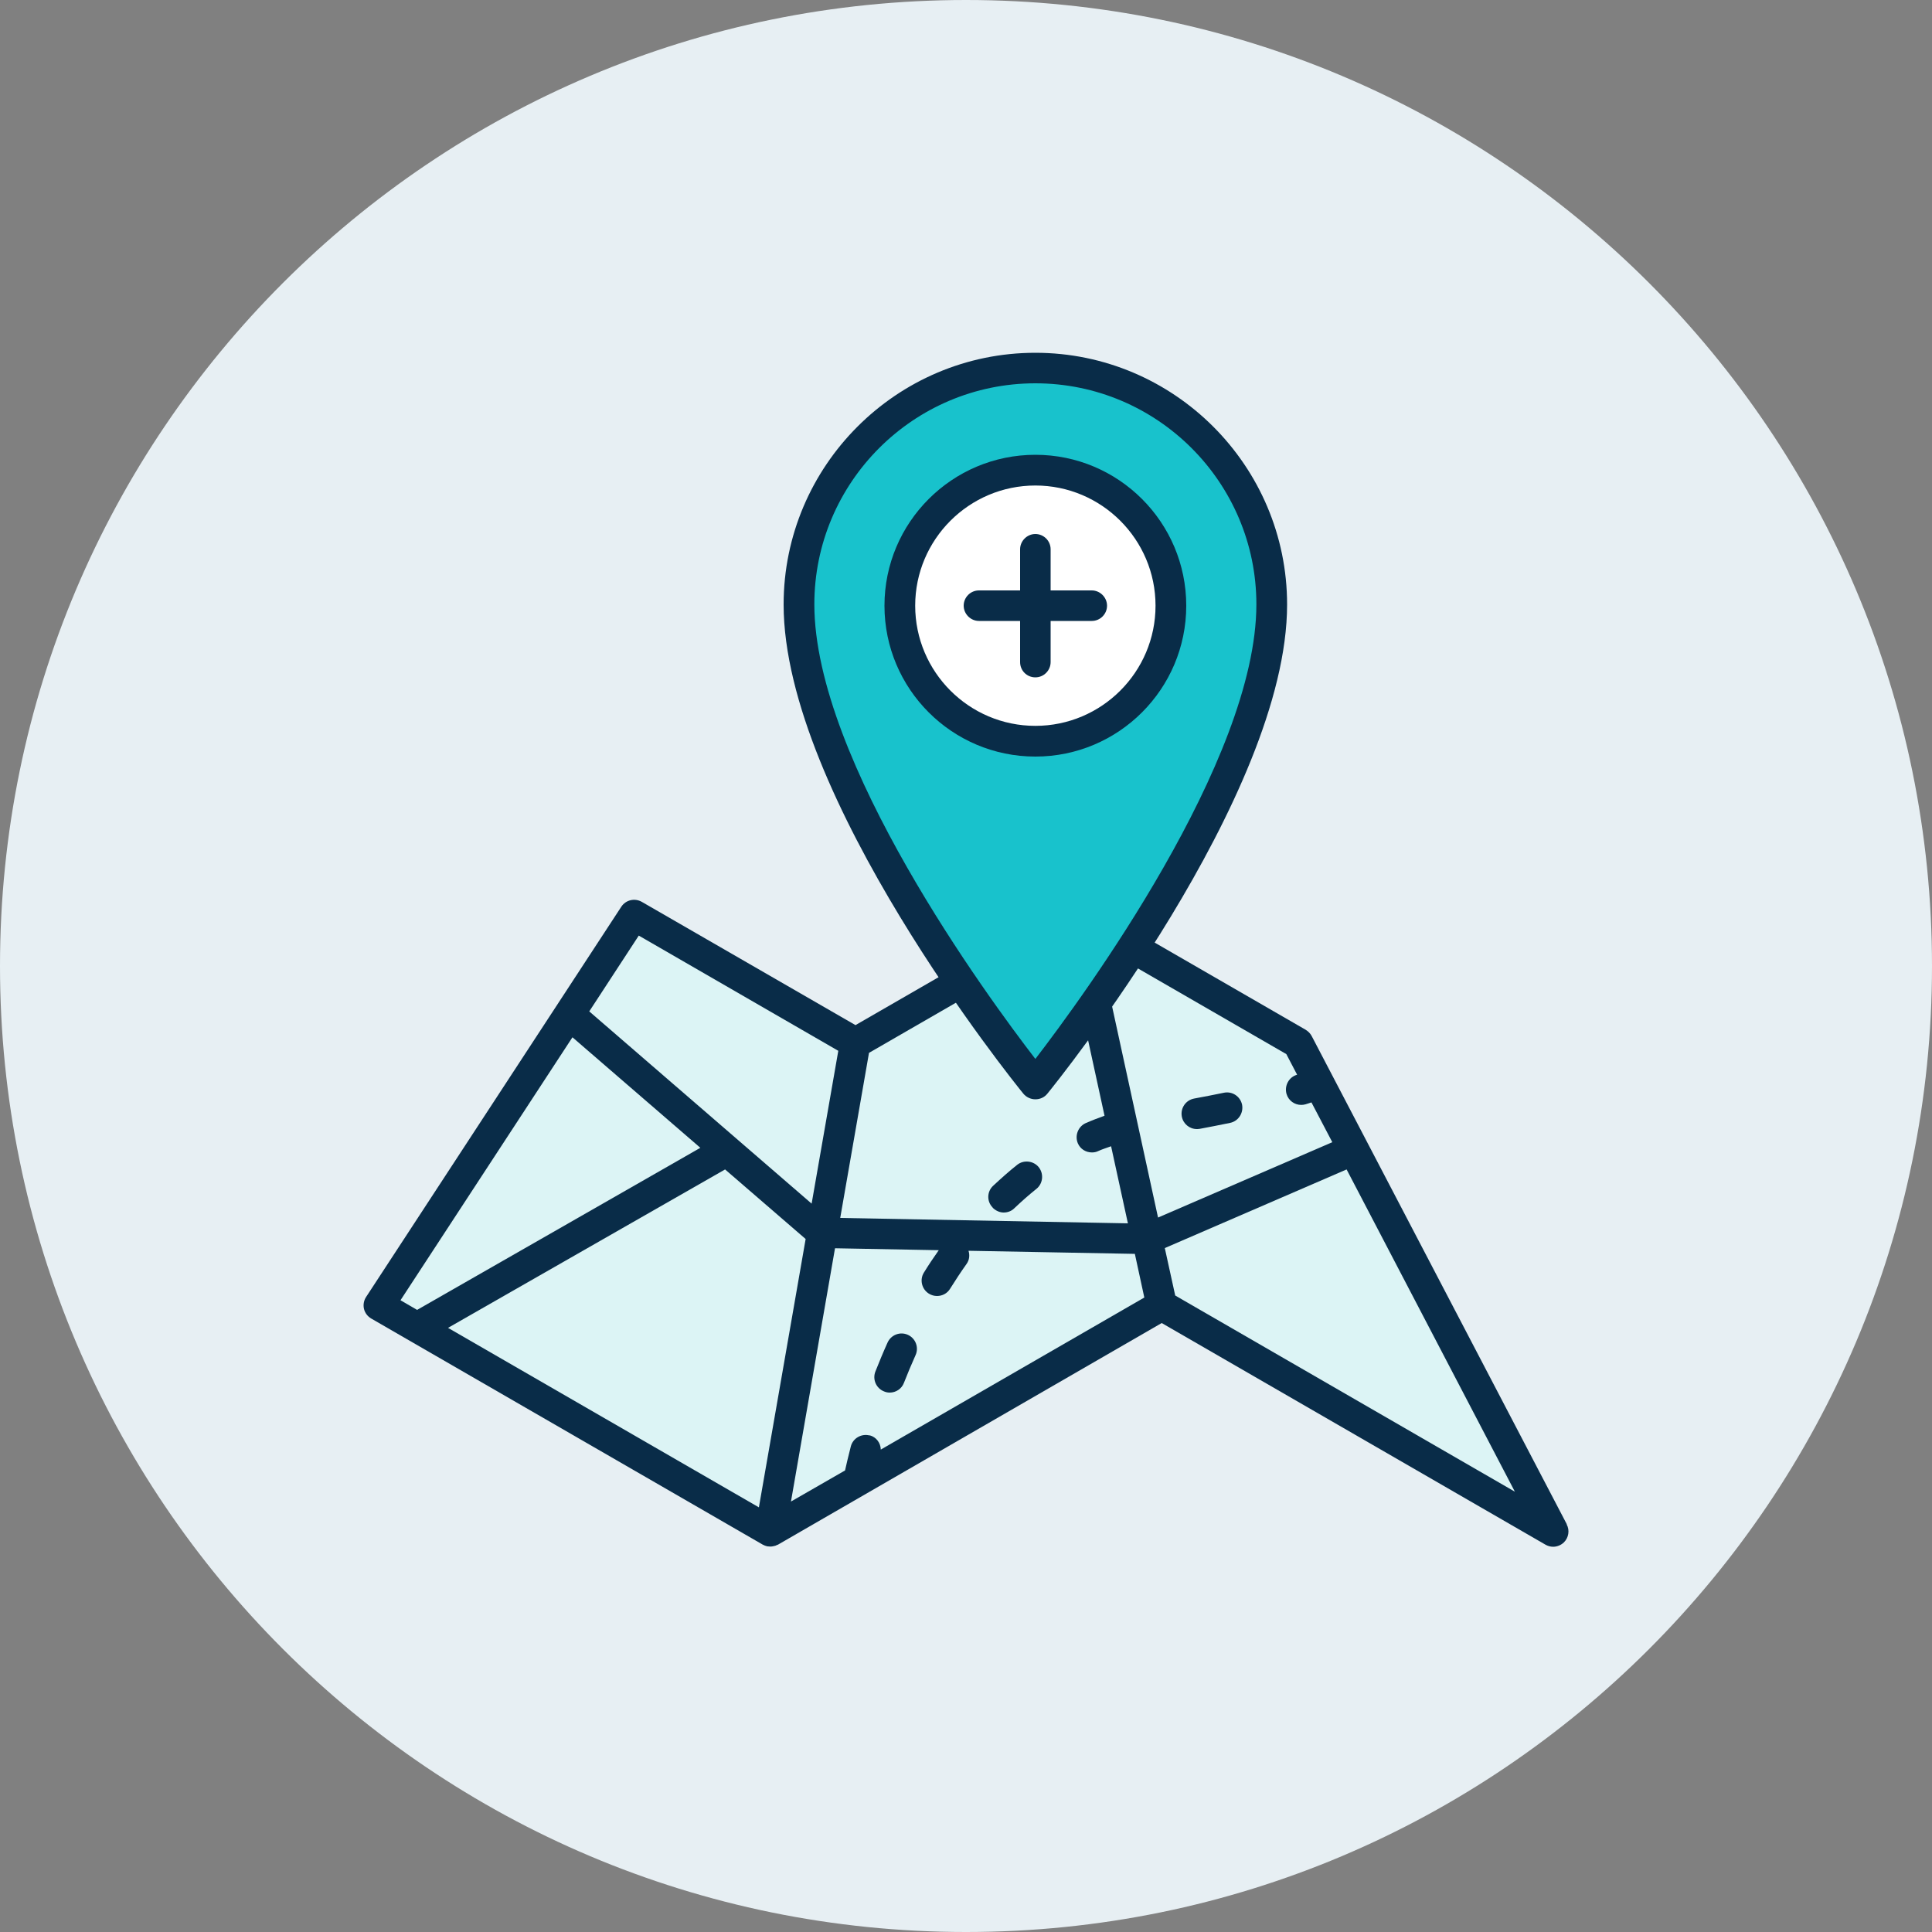
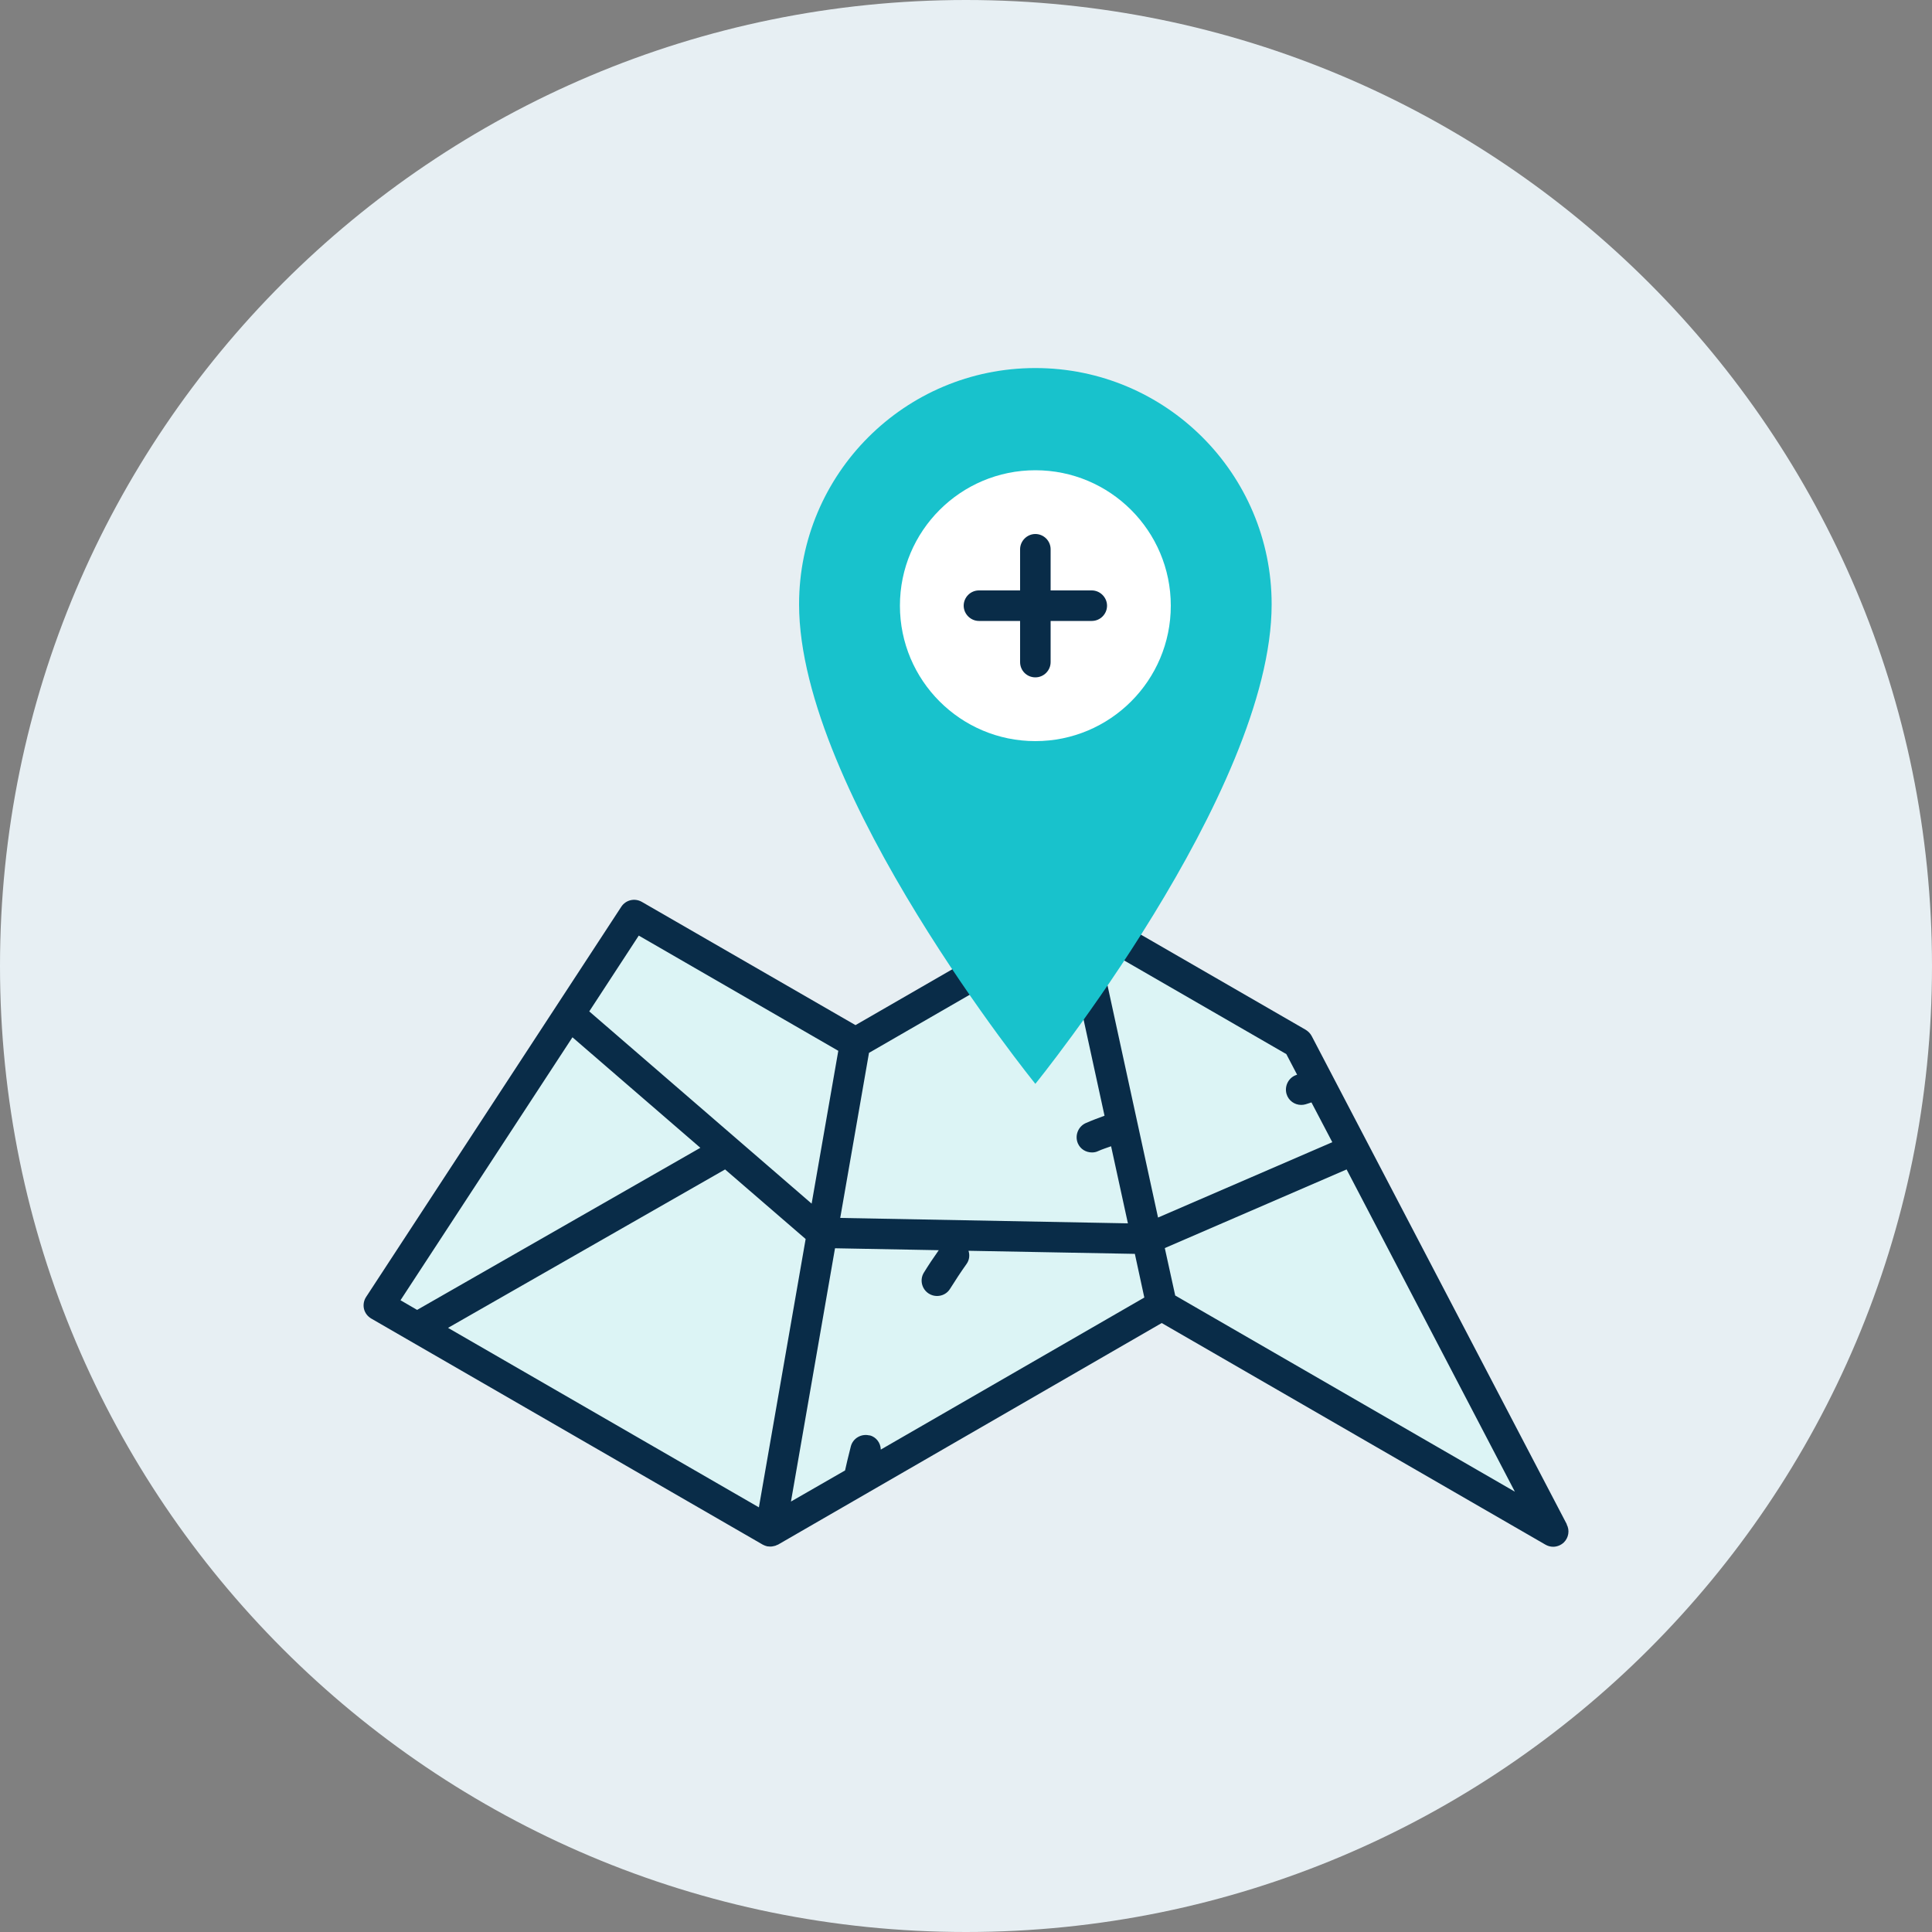
<svg xmlns="http://www.w3.org/2000/svg" width="100" height="100" fill="none">
  <rect width="100%" height="100%" fill="#808080" stroke="none" />
  <g clip-path="url(#clip0_14005_327)">
-     <path d="M50 100c27.614 0 50-22.386 50-50S77.614 0 50 0 0 22.386 0 50s22.386 50 50 50z" fill="#E7EFF3" />
+     <path d="M50 100c27.614 0 50-22.386 50-50S77.614 0 50 0 0 22.386 0 50s22.386 50 50 50" fill="#E7EFF3" />
    <path d="M67.18 53.98l-11.45-6.61-11.46 6.61-11.45-6.61-13.21 20.2 20.26 11.7 20.26-11.7 20.26 11.7-13.21-25.29z" fill="#DCF4F5" />
    <path d="M81.1 78.9l-13.21-25.28c-.07-.13-.18-.24-.31-.32l-11.45-6.61c-.07-.04-.15-.07-.23-.09h-.06c-.08-.01-.16-.01-.24 0h-.03-.01c-.08.02-.15.04-.22.08l-11.06 6.38-11.06-6.38c-.37-.21-.83-.1-1.06.25l-13.21 20.2c-.12.18-.16.41-.11.62.05.21.19.39.38.5l1.99 1.15 18.27 10.55c.07.04.16.07.24.09h.02c.04 0 .09.01.13.01.09 0 .17-.02.25-.04.02 0 .05-.02.07-.03.03-.01.06-.02.08-.03l19.86-11.47 19.86 11.47c.12.07.26.11.4.11.2 0 .4-.08.55-.22.25-.24.32-.63.15-.94h.01zm-13.96-23.27h-.01c-.42.12-.66.57-.54.99.1.35.42.57.76.57.07 0 .15-.01.22-.03.11-.03.21-.07.31-.1l1.08 2.06-9.02 3.9-3.06-14.06 9.7 5.6.56 1.07zm-22.13 18.67c-.42-.11-.86.14-.97.56-.14.55-.24.97-.3 1.25l-2.8 1.61 2.28-13.11 5.37.1c-.27.38-.53.77-.77 1.16-.23.37-.11.86.26 1.09.13.08.27.12.42.12.27 0 .53-.13.68-.38.27-.43.55-.86.85-1.28.15-.21.17-.46.1-.68l8.61.16.49 2.26-13.64 7.87c-.01-.34-.23-.65-.58-.74v.01zm-3.31-10.17l-2.42 13.89-16.09-9.29 14.34-8.2 4.18 3.61-.01-.01zm3.29-9.64l10.19-5.88 1.99 9.14c-.33.12-.65.24-.97.38-.4.18-.58.65-.41 1.05.13.3.42.47.73.47.11 0 .22-.02.32-.07.22-.1.45-.17.67-.25l.87 3.99-14.89-.28 1.49-8.55h.01zm-11.92-6.06l10.32 5.96-1.38 7.91-11.51-9.95 2.56-3.92h.01zm-3.44 5.26l6.62 5.72-14.66 8.39-.86-.5 8.9-13.61zm31.2 13.37l-.54-2.46 9.41-4.07 8.71 16.68-17.59-10.16.01.01z" fill="#092C48" />
-     <path d="M61.94 58.44s.1 0 .15-.01c.5-.09 1.03-.2 1.58-.31.43-.09.7-.51.62-.94-.09-.43-.51-.71-.94-.62-.53.11-1.05.21-1.54.3-.43.08-.72.49-.64.93.07.38.4.65.78.65h-.01zM51.38 62.51c.16.16.37.25.57.25.2 0 .4-.07.55-.22.37-.35.75-.69 1.14-1 .34-.27.4-.77.13-1.12-.27-.34-.78-.4-1.12-.13-.43.34-.84.71-1.25 1.09-.32.3-.33.81-.02 1.12v.01zM46.05 72.08c.32 0 .62-.19.74-.51.18-.46.38-.94.6-1.43.18-.4 0-.87-.4-1.05-.4-.18-.87 0-1.05.4-.23.51-.44 1.02-.63 1.5-.16.41.04.87.45 1.03.09.04.19.06.29.06z" fill="#092C48" />
    <path d="M53.59 19.05c-6.76 0-12.23 5.48-12.23 12.23 0 9.74 12.23 24.82 12.23 24.82s12.23-15.08 12.23-24.82c0-6.76-5.48-12.23-12.23-12.23z" fill="#18C2CC" />
-     <path d="M53.59 56.9c-.24 0-.47-.11-.62-.29-.51-.62-12.41-15.41-12.41-25.32 0-7.18 5.85-13.03 13.03-13.03s13.03 5.85 13.03 13.03c0 9.91-11.9 24.7-12.41 25.32-.15.19-.38.29-.62.29zm0-37.06c-6.31 0-11.44 5.13-11.44 11.44 0 8.11 8.98 20.34 11.44 23.53 2.46-3.2 11.44-15.43 11.44-23.53 0-6.31-5.13-11.44-11.44-11.44z" fill="#092C48" />
    <path d="M60.6 31.35c0 3.87-3.14 7.01-7.01 7.01-3.87 0-7.01-3.14-7.01-7.01 0-3.87 3.14-7.01 7.01-7.01 3.87 0 7.01 3.14 7.01 7.01z" fill="#fff" />
-     <path d="M53.59 39.16c-4.31 0-7.81-3.5-7.81-7.81s3.5-7.81 7.81-7.81 7.81 3.5 7.81 7.81-3.5 7.81-7.81 7.81zm0-14.03c-3.43 0-6.22 2.79-6.22 6.22 0 3.43 2.79 6.22 6.22 6.22 3.43 0 6.22-2.79 6.22-6.22 0-3.43-2.79-6.22-6.22-6.22z" fill="#092C48" />
    <path d="M56.51 30.56h-2.13v-2.13c0-.44-.36-.79-.79-.79-.43 0-.79.36-.79.79v2.13h-2.13c-.44 0-.79.36-.79.79 0 .43.36.79.79.79h2.13v2.13c0 .44.35.79.79.79.44 0 .79-.36.79-.79v-2.13h2.13c.44 0 .79-.36.79-.79 0-.43-.36-.79-.79-.79z" fill="#092C48" />
  </g>
  <defs>
    <clipPath id="clip0_14005_327">
      <rect width="100" height="100" fill="#fff" />
    </clipPath>
  </defs>
</svg>